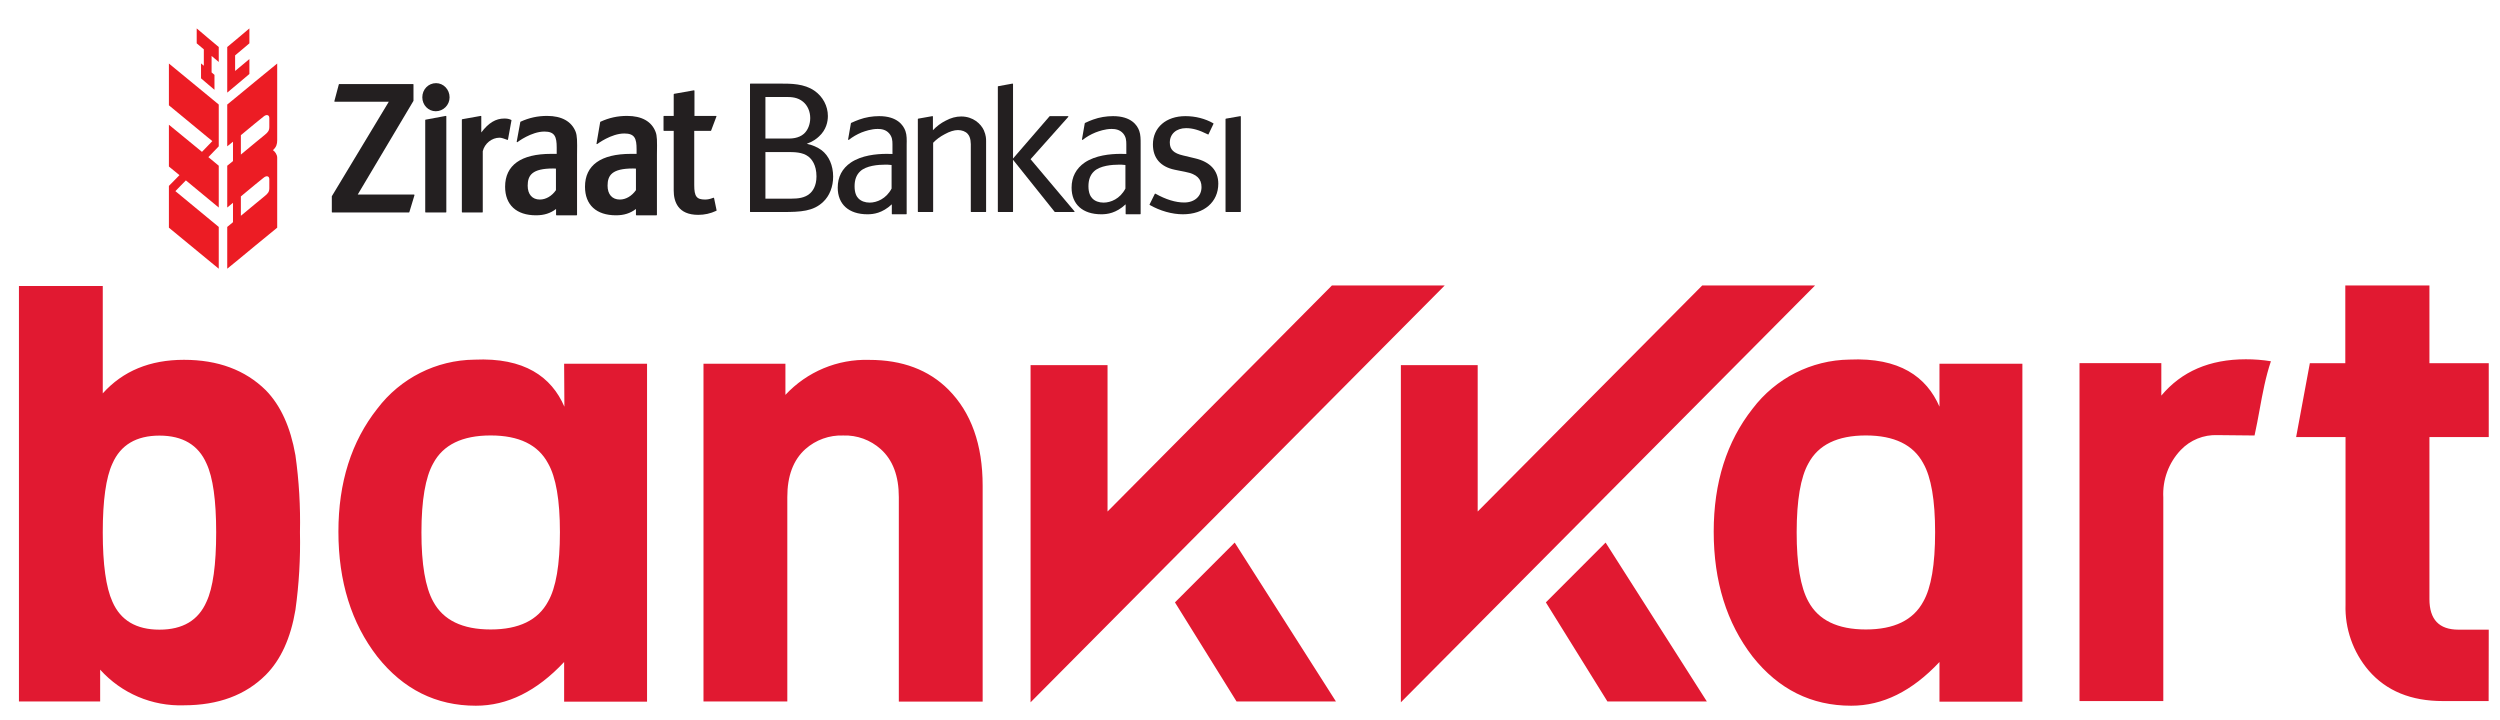
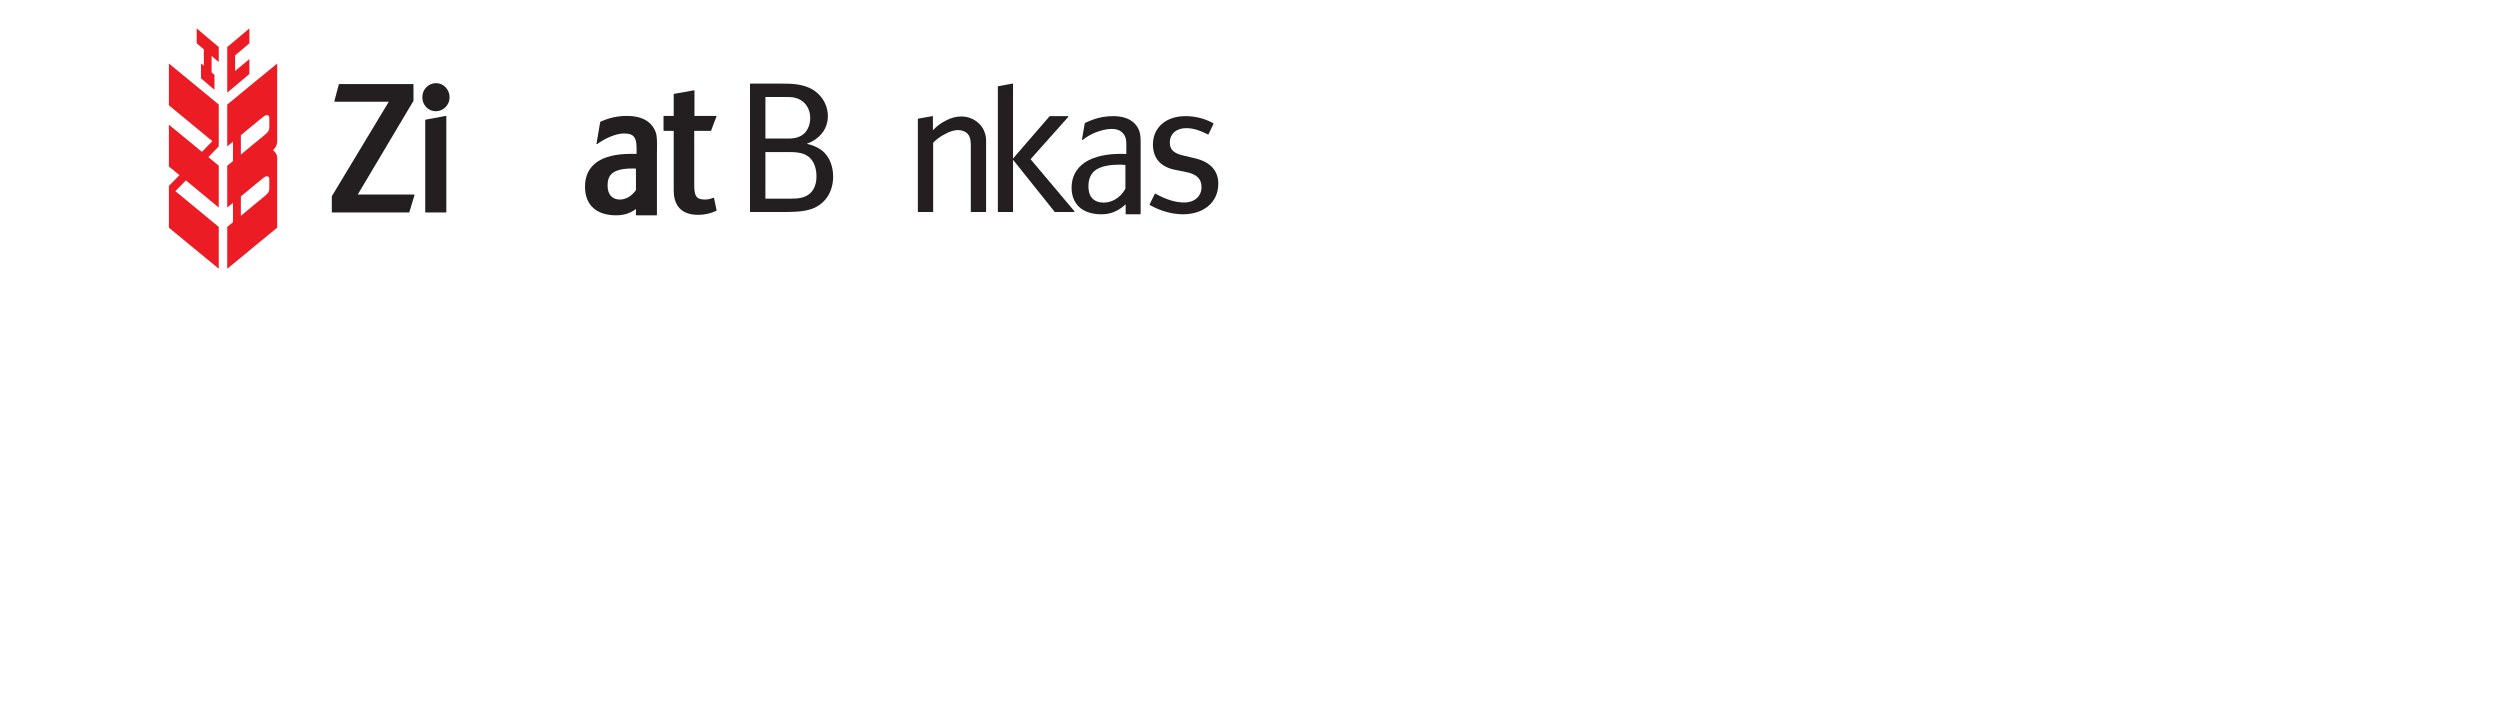
<svg xmlns="http://www.w3.org/2000/svg" width="66" height="19" viewBox="0 0 66 19" fill="none">
-   <path fill-rule="evenodd" clip-rule="evenodd" d="M65.7 18.508H64.492C63.651 18.508 62.999 18.24 62.534 17.703C62.12 17.218 61.901 16.595 61.922 15.956V11.538H60.618L60.98 9.588H61.916V7.537H64.137V9.588H65.703V11.538H64.137V15.817C64.137 16.354 64.392 16.623 64.903 16.623H65.703L65.7 18.508ZM7.799 16.103C7.894 15.424 7.934 14.738 7.919 14.052C7.934 13.371 7.894 12.691 7.799 12.017C7.669 11.275 7.409 10.704 7.018 10.303C6.474 9.767 5.754 9.499 4.856 9.499C3.959 9.499 3.244 9.794 2.713 10.385V7.55H0.5V18.519H2.644V17.679C3.208 18.305 4.017 18.649 4.856 18.62C5.763 18.619 6.484 18.351 7.018 17.816C7.414 17.417 7.674 16.846 7.799 16.103ZM5.707 14.054C5.707 13.208 5.622 12.603 5.452 12.238C5.236 11.746 4.822 11.5 4.21 11.5C3.598 11.5 3.184 11.746 2.968 12.238C2.798 12.604 2.713 13.209 2.713 14.054C2.713 14.899 2.798 15.509 2.968 15.885C3.182 16.377 3.596 16.623 4.21 16.623C4.824 16.623 5.238 16.377 5.452 15.885C5.622 15.521 5.707 14.911 5.707 14.054ZM23.729 18.523H25.942V12.822C25.942 11.738 25.641 10.893 25.04 10.287C24.517 9.763 23.819 9.501 22.948 9.501C22.112 9.475 21.306 9.811 20.735 10.425V9.603H18.572V18.519H20.785V13.124C20.784 12.566 20.943 12.143 21.261 11.857C21.537 11.612 21.896 11.483 22.264 11.497C22.627 11.485 22.98 11.614 23.251 11.857C23.57 12.142 23.729 12.565 23.729 13.124V18.523ZM14.893 9.603H17.082V18.524H14.893V17.477C14.172 18.247 13.395 18.632 12.563 18.631C11.513 18.631 10.646 18.199 9.961 17.335C9.276 16.45 8.934 15.35 8.934 14.035C8.934 12.739 9.276 11.657 9.961 10.789C10.571 9.983 11.517 9.506 12.524 9.495C13.843 9.434 14.559 9.948 14.9 10.737L14.893 9.603ZM14.469 12.233C14.678 12.598 14.782 13.204 14.782 14.05C14.782 14.906 14.678 15.517 14.469 15.881C14.205 16.372 13.7 16.618 12.953 16.618C12.206 16.618 11.701 16.372 11.437 15.881C11.229 15.505 11.125 14.895 11.126 14.05C11.127 13.205 11.231 12.599 11.437 12.233C11.699 11.742 12.204 11.496 12.953 11.496C13.702 11.496 14.207 11.742 14.469 12.233ZM59.289 9.485C59.511 9.484 59.733 9.502 59.952 9.537C59.812 9.952 59.732 10.386 59.653 10.819L59.653 10.82L59.653 10.82L59.653 10.82L59.653 10.82C59.611 11.046 59.57 11.273 59.52 11.497L58.54 11.487C58.176 11.473 57.823 11.616 57.571 11.881C57.253 12.216 57.087 12.668 57.111 13.131V18.509H54.899V9.587H57.059V10.444C57.593 9.805 58.336 9.485 59.289 9.485ZM51.202 9.603H53.391V18.524H51.202V17.477C50.48 18.247 49.703 18.632 48.871 18.631C47.822 18.631 46.954 18.199 46.269 17.335C45.585 16.45 45.242 15.35 45.242 14.035C45.242 12.739 45.585 11.657 46.269 10.789C46.878 9.985 47.82 9.507 48.825 9.493C50.144 9.433 50.86 9.946 51.202 10.736V9.603ZM50.775 12.233C50.983 12.598 51.087 13.204 51.087 14.05C51.087 14.906 50.983 15.517 50.775 15.881C50.511 16.372 50.005 16.618 49.259 16.618C48.512 16.618 48.006 16.372 47.742 15.881C47.534 15.505 47.431 14.895 47.432 14.05C47.433 13.205 47.536 12.599 47.742 12.233C48.004 11.742 48.51 11.496 49.259 11.496C50.007 11.496 50.513 11.742 50.775 12.233ZM35.162 7.537L29.239 13.504V9.64H27.207V18.541L38.14 7.537H35.162ZM39.011 13.504L44.938 7.537H47.917L36.983 18.541V9.64H39.011V13.504ZM40.811 15.903L42.436 18.519H45.061L42.388 14.324L40.811 15.903ZM32.645 18.519L31.019 15.903L32.596 14.324L35.269 18.519H32.645Z" fill="#E11931" />
  <path fill-rule="evenodd" clip-rule="evenodd" d="M6.733 2.156L6.293 2.519L5.999 2.76V3.863L6.151 3.741V4.253L5.999 4.375V5.479L6.151 5.354V5.866L5.999 5.991V7.094L6.293 6.854L6.733 6.49L7.318 6.011V4.16C7.318 4.084 7.261 4.002 7.205 3.963C7.298 3.884 7.318 3.799 7.318 3.707V2.78V1.677L6.733 2.156ZM7.11 4.967C7.11 5.064 7.073 5.108 6.992 5.174L6.733 5.387L6.359 5.697V5.185L6.733 4.875L6.958 4.693C7.034 4.629 7.11 4.644 7.11 4.731V4.967ZM7.11 3.352C7.11 3.449 7.073 3.492 6.992 3.559L6.733 3.771L6.359 4.081V3.569L6.733 3.259L6.958 3.077C7.034 3.013 7.11 3.029 7.11 3.116V3.352Z" fill="#EC1C24" />
  <path fill-rule="evenodd" clip-rule="evenodd" d="M6.584 1.953V1.559L6.293 1.802L6.207 1.874V1.462L6.293 1.39L6.584 1.144V0.75L6.293 0.996L5.999 1.241V2.445L6.293 2.199L6.584 1.953Z" fill="#EC1C24" />
  <path fill-rule="evenodd" clip-rule="evenodd" d="M5.193 0.75V1.144L5.381 1.303V1.736L5.307 1.674V2.068L5.483 2.219L5.662 2.37V1.976L5.586 1.912V1.477L5.775 1.636V1.241L5.483 0.996L5.193 0.75Z" fill="#EC1C24" />
  <path fill-rule="evenodd" clip-rule="evenodd" d="M4.459 1.677V2.78L5.483 3.625L5.606 3.725L5.483 3.853L5.332 4.009L4.459 3.293V4.396L4.738 4.624L4.459 4.908V6.011L5.483 6.854L5.775 7.094V5.991L5.483 5.75L4.63 5.046L4.907 4.762L5.483 5.238L5.775 5.479V4.375L5.501 4.148L5.775 3.863V2.76L5.483 2.519L4.459 1.677Z" fill="#EC1C24" />
  <path d="M10.931 5.136H9.444L10.916 2.662C10.916 2.659 10.916 2.656 10.916 2.653V2.231C10.916 2.225 10.913 2.219 10.904 2.219H8.957C8.951 2.219 8.948 2.222 8.945 2.228L8.827 2.671C8.827 2.674 8.827 2.677 8.83 2.68C8.833 2.686 8.836 2.686 8.839 2.686H10.264L8.76 5.181C8.76 5.184 8.76 5.187 8.76 5.19V5.597C8.76 5.603 8.763 5.609 8.771 5.609H10.795C10.801 5.609 10.804 5.606 10.807 5.6L10.942 5.154C10.942 5.148 10.942 5.145 10.94 5.142C10.937 5.139 10.934 5.136 10.931 5.136Z" fill="#231F20" />
  <path d="M11.512 2.195C11.308 2.195 11.149 2.36 11.149 2.569C11.149 2.773 11.308 2.937 11.503 2.937C11.704 2.937 11.869 2.773 11.869 2.569C11.869 2.363 11.709 2.195 11.512 2.195Z" fill="#231F20" />
  <path d="M11.771 3.06H11.768L11.237 3.159C11.232 3.159 11.226 3.165 11.226 3.171V5.597C11.226 5.603 11.232 5.609 11.237 5.609H11.771C11.777 5.609 11.783 5.603 11.783 5.597V3.072C11.783 3.069 11.78 3.066 11.78 3.063C11.777 3.06 11.774 3.06 11.771 3.06Z" fill="#231F20" />
  <path d="M18.845 5.223C18.845 5.22 18.842 5.22 18.839 5.22H18.836C18.741 5.256 18.683 5.268 18.615 5.268C18.39 5.268 18.328 5.187 18.328 4.888V3.455H18.762C18.768 3.455 18.774 3.452 18.774 3.446L18.913 3.078C18.916 3.072 18.916 3.069 18.913 3.066C18.91 3.063 18.907 3.06 18.901 3.06H18.334V2.396C18.334 2.393 18.331 2.39 18.328 2.387C18.328 2.384 18.326 2.384 18.323 2.384C18.321 2.384 18.32 2.384 18.32 2.384L17.797 2.477C17.792 2.48 17.786 2.486 17.786 2.491V3.06H17.529C17.523 3.06 17.517 3.066 17.517 3.072V3.443C17.517 3.449 17.523 3.455 17.529 3.455H17.786V5.029C17.786 5.322 17.898 5.672 18.432 5.672C18.597 5.672 18.753 5.639 18.913 5.564C18.918 5.561 18.918 5.555 18.918 5.552L18.851 5.229C18.851 5.226 18.848 5.223 18.845 5.223Z" fill="#231F20" />
-   <path fill-rule="evenodd" clip-rule="evenodd" d="M14.444 3.06C14.827 3.06 15.087 3.204 15.196 3.476C15.237 3.584 15.24 3.709 15.234 4.083V5.669C15.234 5.678 15.228 5.684 15.223 5.684H14.691C14.686 5.684 14.68 5.678 14.68 5.669V5.517C14.532 5.63 14.364 5.684 14.152 5.684C13.633 5.684 13.335 5.409 13.335 4.93C13.335 4.362 13.754 4.062 14.547 4.062H14.697V3.895C14.697 3.611 14.647 3.473 14.373 3.473C14.028 3.473 13.665 3.748 13.662 3.751C13.661 3.751 13.659 3.752 13.658 3.753C13.656 3.753 13.655 3.754 13.653 3.754C13.652 3.754 13.651 3.753 13.65 3.753C13.649 3.752 13.649 3.751 13.647 3.751C13.641 3.748 13.641 3.742 13.641 3.739L13.736 3.222C13.736 3.219 13.739 3.216 13.742 3.213L13.742 3.213C13.972 3.108 14.196 3.06 14.444 3.06ZM14.252 5.268C14.411 5.268 14.571 5.175 14.677 5.02V4.451C14.662 4.448 14.63 4.448 14.603 4.448C14.046 4.448 13.931 4.628 13.931 4.903C13.931 5.13 14.051 5.268 14.252 5.268Z" fill="#231F20" />
  <path fill-rule="evenodd" clip-rule="evenodd" d="M16.556 3.06C16.939 3.06 17.199 3.204 17.305 3.476C17.349 3.584 17.349 3.709 17.343 4.083V5.669C17.343 5.678 17.337 5.684 17.331 5.684H16.8C16.795 5.684 16.789 5.678 16.789 5.669V5.517C16.641 5.63 16.473 5.684 16.264 5.684C15.742 5.684 15.444 5.409 15.444 4.93C15.444 4.362 15.863 4.062 16.656 4.062H16.806V3.943C16.806 3.658 16.759 3.524 16.482 3.524C16.137 3.524 15.771 3.799 15.768 3.802C15.765 3.805 15.762 3.805 15.759 3.805C15.757 3.805 15.755 3.804 15.753 3.802C15.748 3.799 15.748 3.796 15.748 3.79L15.845 3.222L15.854 3.213C16.084 3.108 16.305 3.06 16.556 3.06ZM16.364 5.268C16.523 5.268 16.68 5.175 16.789 5.02V4.451C16.771 4.448 16.739 4.448 16.712 4.448C16.155 4.448 16.04 4.628 16.04 4.903C16.04 5.13 16.16 5.268 16.364 5.268Z" fill="#231F20" />
-   <path d="M13.394 3.694H13.397C13.399 3.694 13.402 3.694 13.402 3.691C13.408 3.691 13.408 3.688 13.411 3.682L13.503 3.177C13.503 3.171 13.5 3.168 13.494 3.165C13.438 3.138 13.388 3.129 13.314 3.129C13.087 3.129 12.898 3.243 12.706 3.497V3.072C12.706 3.069 12.706 3.066 12.703 3.063C12.7 3.06 12.697 3.06 12.695 3.06H12.692L12.205 3.147C12.199 3.15 12.193 3.153 12.193 3.159V5.597C12.193 5.603 12.199 5.609 12.205 5.609H12.733C12.739 5.609 12.745 5.603 12.745 5.597V3.991C12.795 3.787 12.984 3.635 13.19 3.635C13.237 3.635 13.32 3.664 13.373 3.685L13.394 3.694Z" fill="#231F20" />
  <path fill-rule="evenodd" clip-rule="evenodd" d="M21.299 3.796C21.446 3.826 21.588 3.889 21.691 3.966C21.886 4.116 21.995 4.37 21.995 4.663C21.995 4.927 21.901 5.172 21.73 5.331C21.47 5.579 21.14 5.597 20.668 5.597H19.812C19.803 5.597 19.8 5.594 19.8 5.585V2.219C19.8 2.213 19.803 2.207 19.812 2.207H20.591C20.889 2.207 21.228 2.207 21.502 2.396C21.724 2.551 21.856 2.799 21.856 3.063C21.856 3.209 21.815 3.425 21.623 3.601C21.561 3.661 21.458 3.739 21.299 3.796ZM20.207 2.56H20.753C20.898 2.56 21.06 2.569 21.201 2.686C21.323 2.787 21.39 2.946 21.39 3.117C21.39 3.281 21.328 3.437 21.225 3.53C21.081 3.658 20.886 3.658 20.791 3.658H20.207V2.56ZM21.384 5.106C21.249 5.229 21.054 5.244 20.901 5.244H20.207V4.014H20.78C20.968 4.014 21.187 4.014 21.343 4.134C21.423 4.197 21.555 4.346 21.555 4.658C21.555 4.915 21.449 5.049 21.384 5.106Z" fill="#231F20" />
  <path d="M25.375 3.075C25.24 3.075 25.104 3.111 24.965 3.186C24.841 3.248 24.729 3.332 24.629 3.437V3.078C24.629 3.075 24.629 3.072 24.626 3.069C24.623 3.066 24.62 3.066 24.617 3.066H24.614L24.243 3.132C24.237 3.135 24.231 3.138 24.231 3.144V5.585C24.231 5.594 24.237 5.597 24.246 5.597H24.623C24.629 5.597 24.635 5.594 24.635 5.585V3.769C24.721 3.679 24.818 3.607 24.942 3.542C25.072 3.47 25.192 3.434 25.29 3.434C25.393 3.434 25.49 3.47 25.546 3.533C25.632 3.628 25.632 3.772 25.629 3.91V5.585C25.629 5.594 25.635 5.597 25.644 5.597H26.021C26.027 5.597 26.033 5.594 26.033 5.585V3.73C26.033 3.664 26.033 3.578 25.974 3.44C25.897 3.272 25.694 3.075 25.375 3.075Z" fill="#231F20" />
  <path d="M27.207 4.203L28.201 3.087C28.204 3.084 28.207 3.078 28.204 3.072C28.201 3.069 28.198 3.066 28.192 3.066H27.717C27.715 3.066 27.712 3.066 27.709 3.069L26.744 4.185V2.219C26.744 2.216 26.741 2.213 26.738 2.21C26.738 2.207 26.735 2.207 26.732 2.207C26.73 2.207 26.729 2.207 26.729 2.207L26.352 2.276C26.346 2.276 26.343 2.282 26.343 2.288V5.585C26.343 5.594 26.349 5.597 26.355 5.597H26.732C26.738 5.597 26.744 5.594 26.744 5.585V4.218L27.844 5.594C27.847 5.597 27.85 5.597 27.853 5.597H28.358C28.36 5.597 28.366 5.594 28.369 5.591C28.369 5.588 28.369 5.582 28.366 5.579L27.207 4.203Z" fill="#231F20" />
-   <path fill-rule="evenodd" clip-rule="evenodd" d="M22.685 3.156C22.85 3.096 23.033 3.066 23.21 3.066C23.691 3.066 23.85 3.311 23.903 3.458C23.942 3.566 23.939 3.697 23.936 3.817V3.889V5.645C23.936 5.651 23.93 5.657 23.924 5.657H23.555C23.547 5.657 23.544 5.651 23.544 5.645V5.394C23.29 5.63 23.057 5.657 22.901 5.657C22.408 5.657 22.116 5.394 22.116 4.954C22.116 4.673 22.231 4.448 22.464 4.29C22.747 4.101 23.134 4.062 23.408 4.062C23.467 4.062 23.514 4.062 23.561 4.065V3.811C23.561 3.712 23.555 3.616 23.476 3.524C23.387 3.419 23.266 3.404 23.172 3.404C22.999 3.404 22.833 3.464 22.761 3.491C22.755 3.493 22.749 3.495 22.744 3.497C22.617 3.551 22.514 3.61 22.411 3.691C22.408 3.694 22.405 3.694 22.402 3.694C22.4 3.694 22.398 3.693 22.396 3.691C22.393 3.691 22.39 3.685 22.39 3.679L22.464 3.254C22.464 3.251 22.467 3.248 22.47 3.245C22.547 3.21 22.617 3.18 22.685 3.156ZM22.959 5.349C23.145 5.349 23.396 5.25 23.538 4.978V4.356L23.499 4.353C23.461 4.347 23.42 4.347 23.369 4.347C23.189 4.347 22.865 4.371 22.706 4.526C22.608 4.619 22.561 4.748 22.561 4.918C22.561 5.098 22.614 5.19 22.662 5.238C22.732 5.31 22.838 5.349 22.959 5.349Z" fill="#231F20" />
  <path fill-rule="evenodd" clip-rule="evenodd" d="M28.859 3.156C29.024 3.096 29.207 3.066 29.384 3.066C29.868 3.066 30.027 3.311 30.077 3.458C30.113 3.558 30.113 3.68 30.113 3.793C30.113 3.801 30.113 3.809 30.113 3.817V3.889V5.645C30.113 5.651 30.107 5.657 30.098 5.657H29.729C29.723 5.657 29.717 5.651 29.717 5.645V5.394C29.464 5.63 29.231 5.657 29.074 5.657C28.582 5.657 28.29 5.394 28.29 4.954C28.29 4.673 28.408 4.448 28.638 4.29C28.921 4.101 29.307 4.062 29.585 4.062C29.641 4.062 29.691 4.062 29.735 4.065V3.811C29.735 3.712 29.729 3.616 29.652 3.524C29.561 3.419 29.44 3.404 29.346 3.404C29.175 3.404 29.01 3.464 28.938 3.491C28.932 3.493 28.926 3.495 28.921 3.497C28.791 3.551 28.688 3.61 28.585 3.691C28.582 3.694 28.579 3.694 28.576 3.694C28.576 3.694 28.573 3.694 28.57 3.691C28.567 3.691 28.564 3.685 28.564 3.679L28.638 3.254C28.638 3.251 28.641 3.248 28.647 3.245C28.72 3.21 28.791 3.18 28.859 3.156ZM29.133 5.349C29.322 5.349 29.57 5.25 29.711 4.978V4.356L29.673 4.353C29.635 4.347 29.593 4.347 29.543 4.347C29.363 4.347 29.039 4.371 28.88 4.526C28.782 4.619 28.735 4.748 28.735 4.918C28.735 5.098 28.791 5.19 28.838 5.238C28.906 5.31 29.012 5.349 29.133 5.349Z" fill="#231F20" />
  <path d="M31.546 4.179L31.233 4.104C30.986 4.047 30.883 3.949 30.883 3.763C30.883 3.536 31.056 3.383 31.313 3.383C31.487 3.383 31.652 3.431 31.888 3.548C31.891 3.551 31.894 3.551 31.894 3.551C31.896 3.551 31.898 3.551 31.9 3.551C31.903 3.548 31.903 3.545 31.906 3.542L32.036 3.269C32.036 3.263 32.036 3.257 32.03 3.254C31.817 3.132 31.558 3.066 31.295 3.066C30.782 3.066 30.437 3.368 30.437 3.814C30.437 4.173 30.638 4.403 31.012 4.481L31.307 4.541C31.59 4.595 31.72 4.721 31.72 4.939C31.72 5.181 31.537 5.346 31.263 5.346C31.036 5.346 30.779 5.268 30.502 5.112C30.502 5.112 30.499 5.112 30.496 5.112H30.493C30.49 5.112 30.487 5.115 30.487 5.118L30.349 5.397C30.346 5.403 30.349 5.409 30.355 5.412C30.626 5.567 30.942 5.657 31.228 5.657C31.788 5.657 32.163 5.334 32.163 4.849C32.163 4.505 31.95 4.272 31.546 4.179Z" fill="#231F20" />
-   <path d="M32.753 3.069C32.751 3.067 32.749 3.066 32.747 3.066C32.745 3.066 32.744 3.066 32.744 3.066L32.366 3.132C32.36 3.135 32.354 3.138 32.354 3.144V5.585C32.354 5.594 32.36 5.597 32.369 5.597H32.747C32.753 5.597 32.758 5.594 32.758 5.585V3.078C32.758 3.075 32.755 3.072 32.753 3.069Z" fill="#231F20" />
</svg>